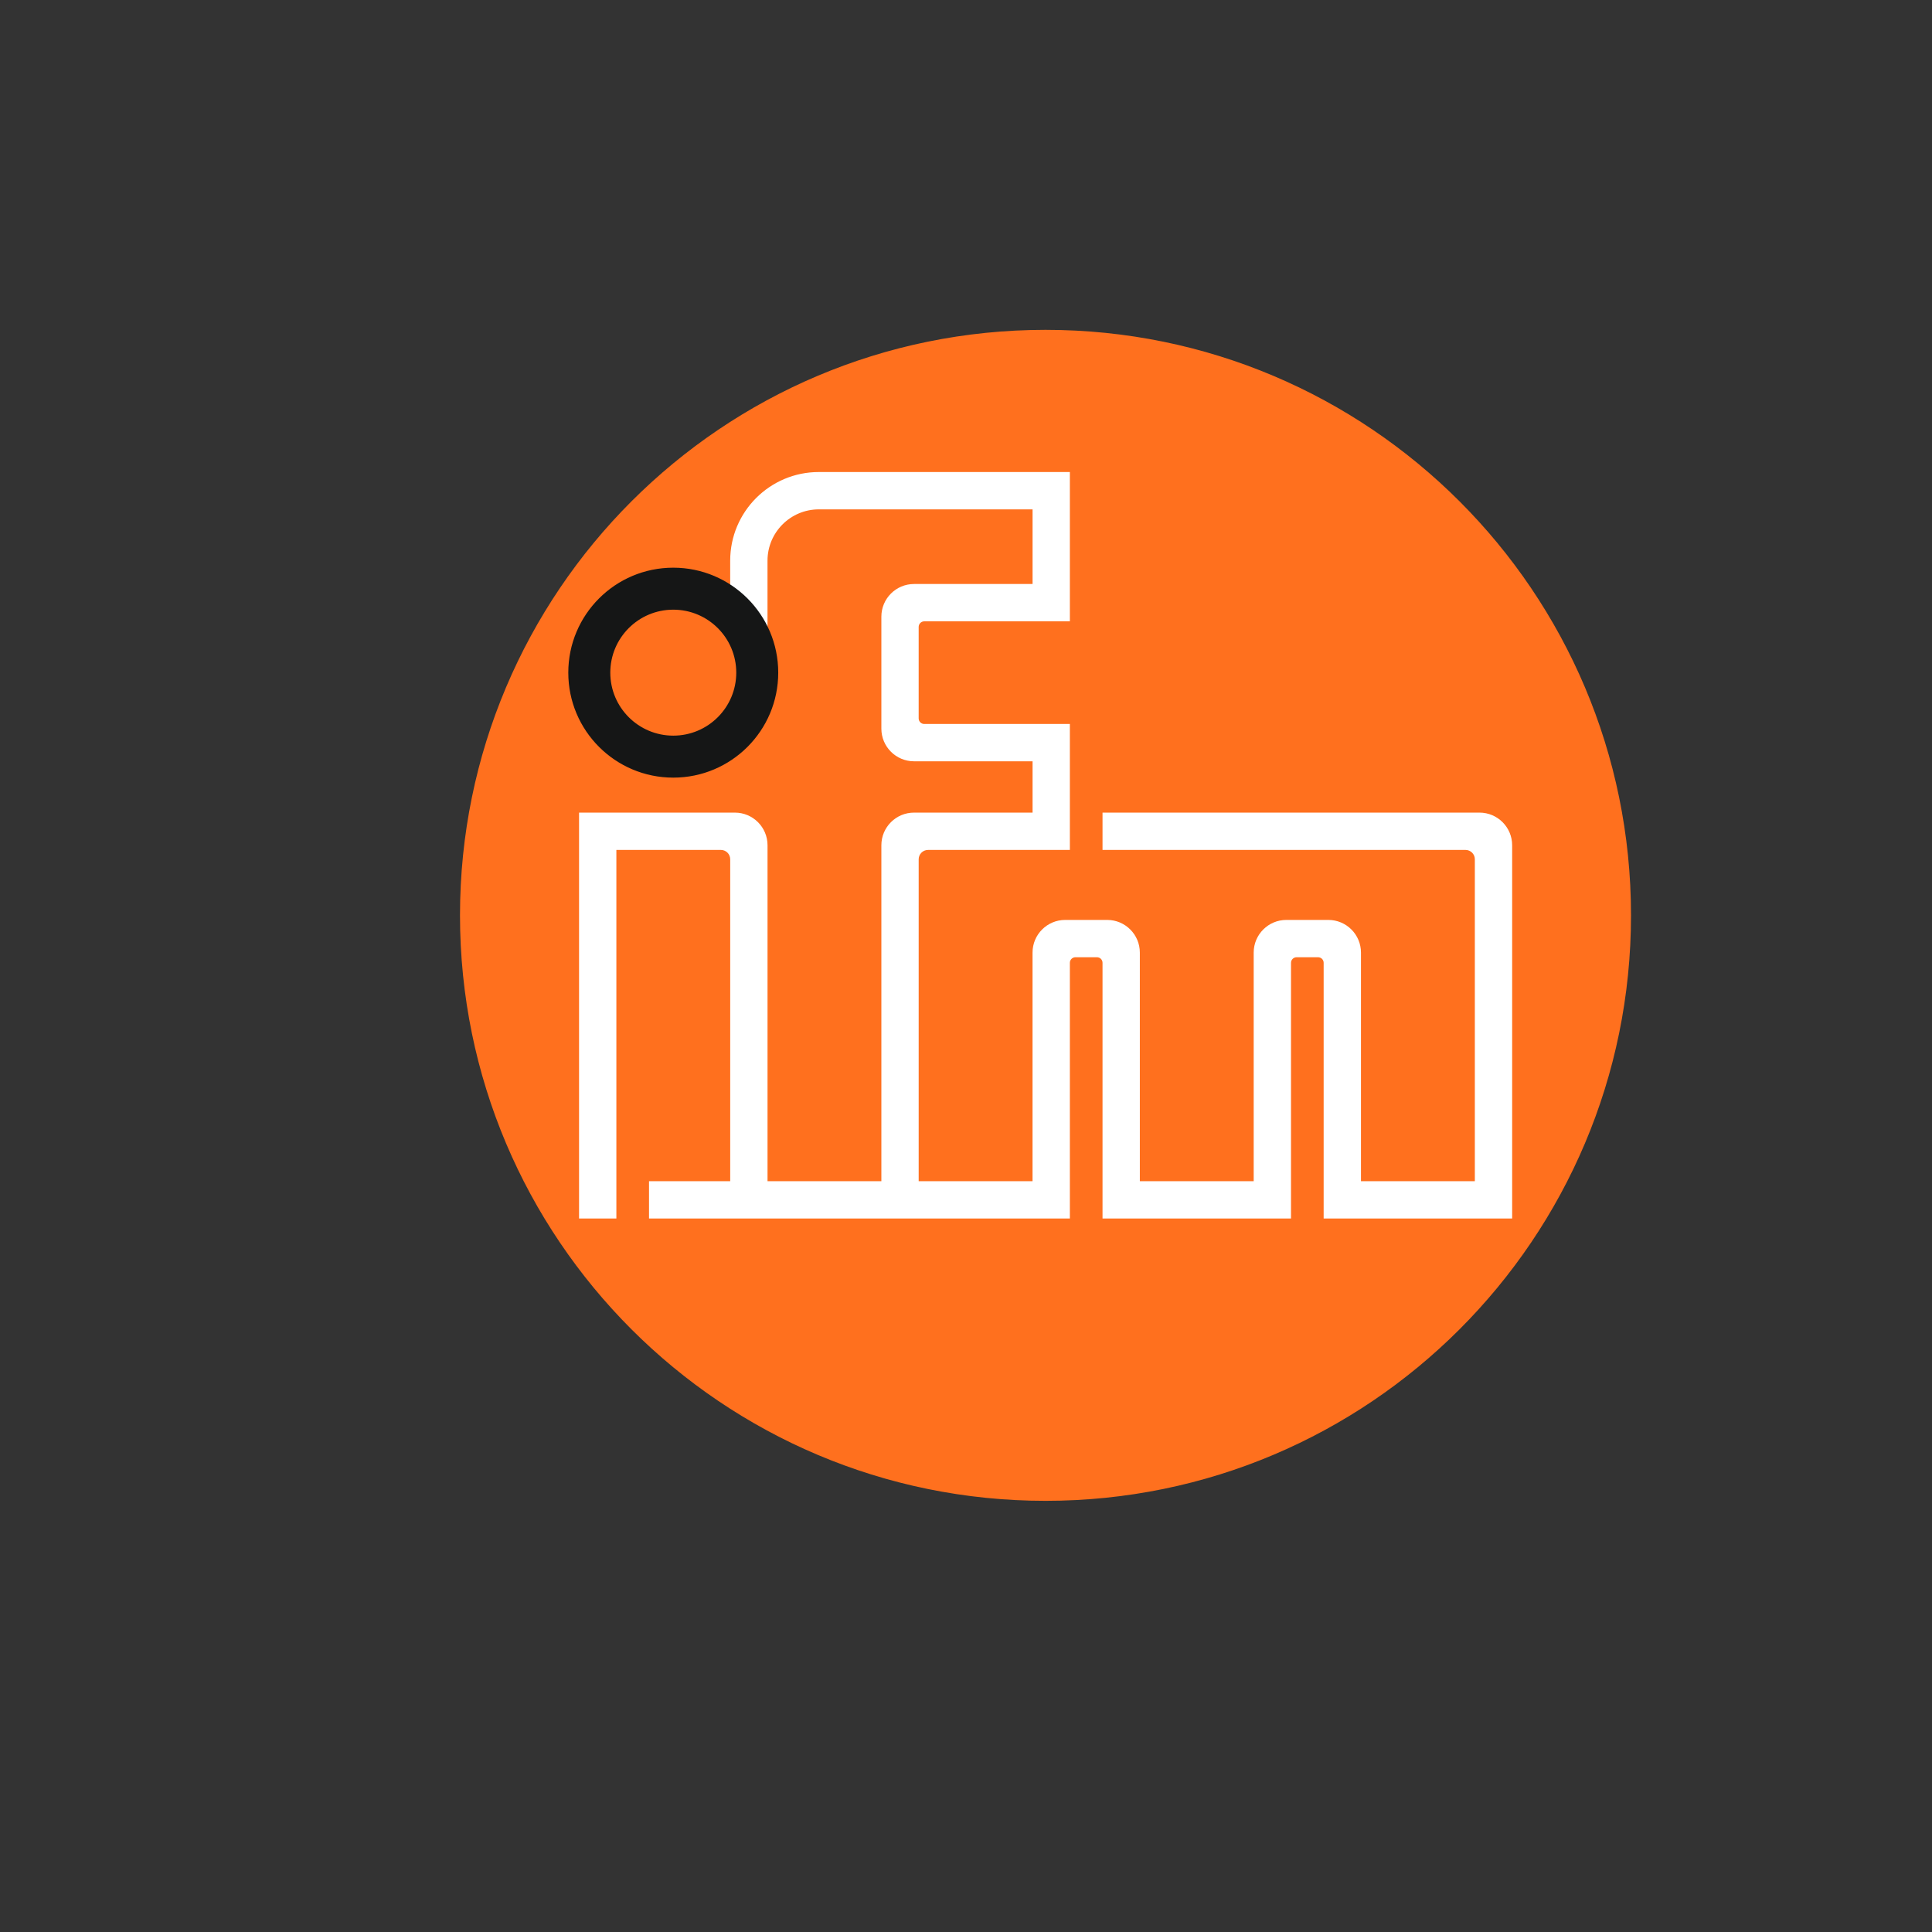
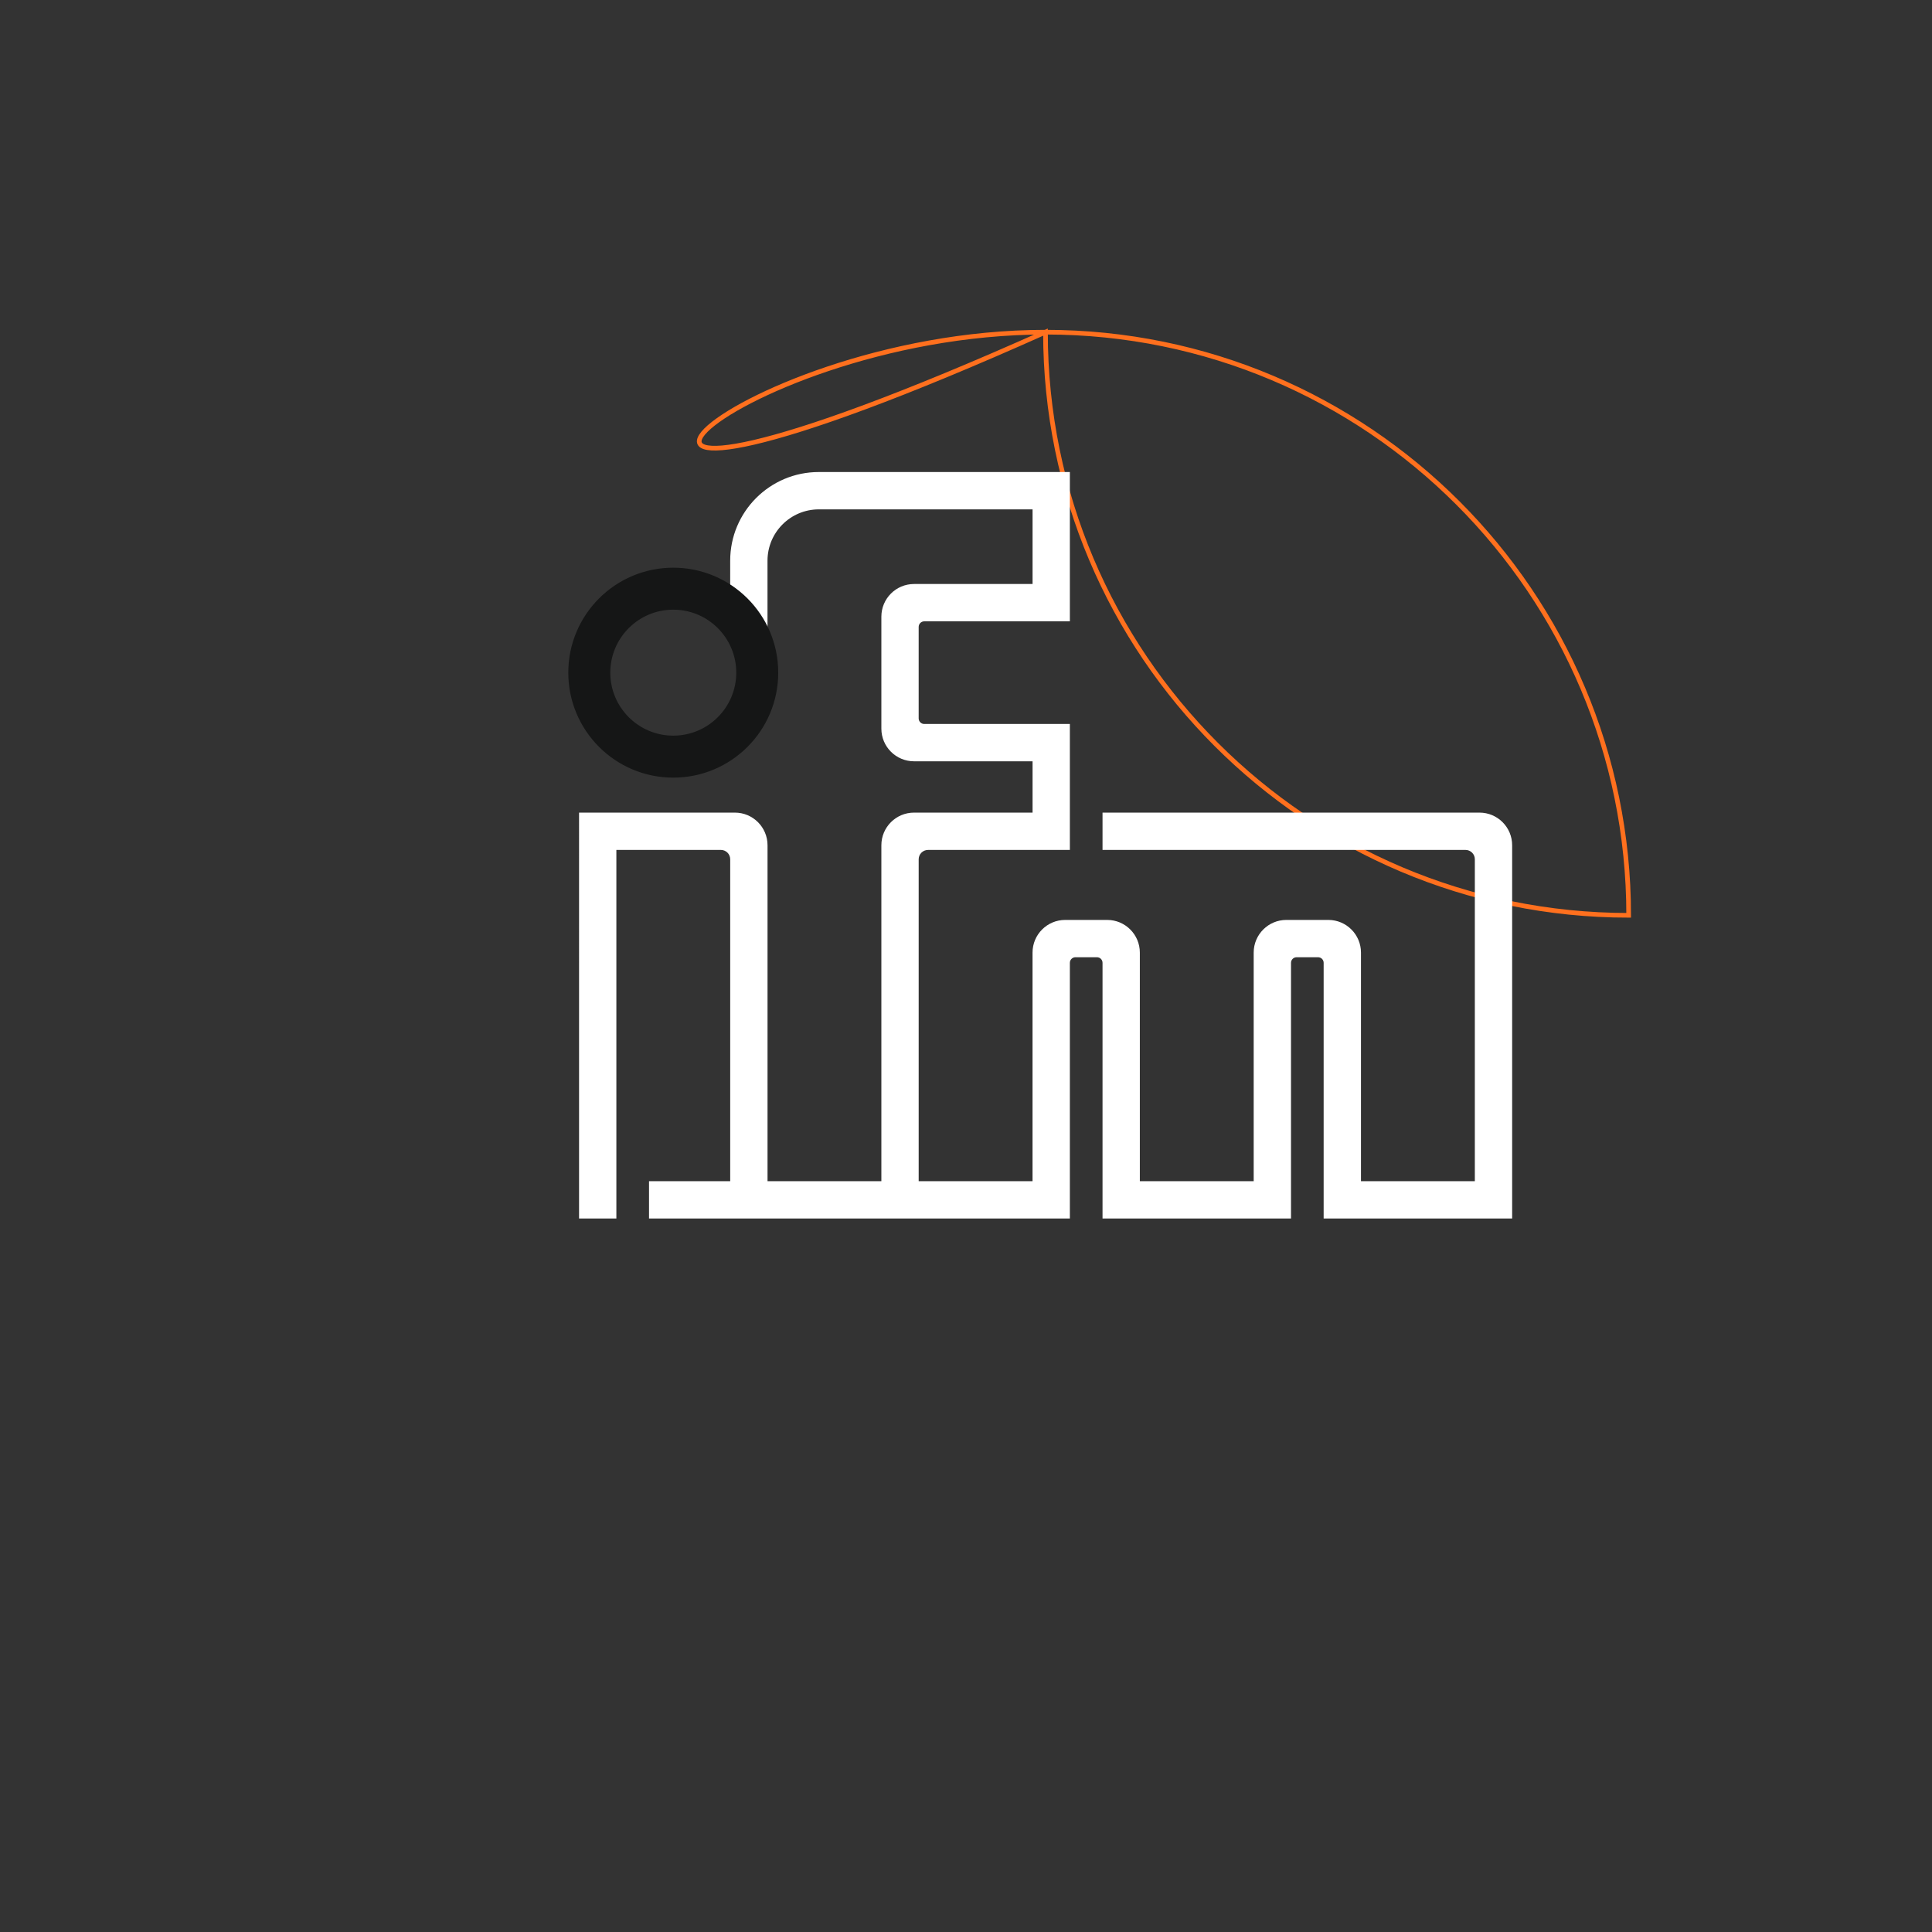
<svg xmlns="http://www.w3.org/2000/svg" xmlns:xlink="http://www.w3.org/1999/xlink" id="Layer_1" x="0px" y="0px" width="150px" height="150px" viewBox="0 0 150 150" xml:space="preserve">
  <rect x="0" y="0" width="150" height="150" fill="#333333" stroke="none" />
  <g>
    <g>
      <g>
        <g>
          <defs>
            <line id="SVGID_1_" x1="665.053" y1="170.078" x2="665.053" y2="221.138" />
          </defs>
          <clipPath id="SVGID_2_">
            <use xlink:href="#SVGID_1_" />
          </clipPath>
          <g clip-path="url(#SVGID_2_)">
            <defs>
              <polyline id="SVGID_3_" points="55.633,-634.982 650.833,-634.982 650.833,206.998       " />
            </defs>
            <clipPath id="SVGID_4_">
              <use xlink:href="#SVGID_3_" />
            </clipPath>
            <g clip-path="url(#SVGID_4_)">
              <defs>
                <polyline id="SVGID_5_" points="650.853,206.998 650.853,-635.002 55.633,-635.002        " />
              </defs>
              <clipPath id="SVGID_6_">
                <use xlink:href="#SVGID_5_" />
              </clipPath>
            </g>
          </g>
        </g>
      </g>
    </g>
  </g>
-   <path fill="#FF701E" d="M81.175,25.79c25.006,0,45.275,20.269,45.275,45.275c0,25.007-20.27,45.279-45.275,45.279 c-25.007,0-45.28-20.271-45.28-45.279C35.895,46.059,56.167,25.79,81.175,25.79" />
-   <path fill="none" stroke="#FF701E" stroke-width="0.362" stroke-miterlimit="3.864" d="M81.175,25.79 c25.006,0,45.275,20.269,45.275,45.275c0,25.007-20.27,45.279-45.275,45.279c-25.007,0-45.28-20.271-45.28-45.279 C35.895,46.059,56.167,25.79,81.175,25.79z" />
+   <path fill="none" stroke="#FF701E" stroke-width="0.362" stroke-miterlimit="3.864" d="M81.175,25.79 c25.006,0,45.275,20.269,45.275,45.275c-25.007,0-45.28-20.271-45.28-45.279 C35.895,46.059,56.167,25.79,81.175,25.79z" />
  <path fill-rule="evenodd" clip-rule="evenodd" fill="#FFFFFF" d="M59.589,49.052c0.422,0.969,0.652,2.047,0.652,3.173 c0,4.4-3.567,7.968-7.968,7.968c-4.401,0-7.97-3.568-7.97-7.968c0-4.401,3.569-7.968,7.97-7.968c1.636,0,3.154,0.494,4.419,1.34 V43.53c0-3.799,3.081-6.882,6.882-6.882h19.49V48.24H71.76c-0.24,0-0.435,0.195-0.435,0.436v7.099c0,0.24,0.195,0.435,0.435,0.435 h11.304v9.78H72.05c-0.399,0-0.724,0.325-0.724,0.724v24.995h8.84v-17.75c0-1.4,1.135-2.536,2.535-2.536h3.262 c1.398,0,2.534,1.136,2.534,2.536v17.75h8.839v-17.75c0-1.4,1.135-2.536,2.535-2.536h3.26c1.399,0,2.535,1.136,2.535,2.536v17.75 h8.84V66.712c0-0.399-0.324-0.724-0.727-0.724H85.6v-2.897h29.268c1.399,0,2.535,1.136,2.535,2.535v28.98h-14.635V74.753 c0-0.239-0.193-0.434-0.435-0.434h-1.664c-0.241,0-0.435,0.195-0.435,0.434v19.853H85.6V74.753c0-0.239-0.193-0.434-0.433-0.434 h-1.671c-0.238,0-0.432,0.195-0.432,0.434v19.853H50.39v-2.899h6.303V66.712c0-0.399-0.324-0.724-0.726-0.724h-8.112v28.618h-2.897 V63.091h12.098c1.4,0,2.535,1.136,2.535,2.535v26.081h8.838V65.626c0-1.399,1.135-2.535,2.537-2.535h9.202v-3.984h-9.202 c-1.401,0-2.537-1.134-2.537-2.537v-8.691c0-1.401,1.135-2.537,2.537-2.537h9.202v-5.795H63.574c-2.2,0-3.985,1.784-3.985,3.983 V49.052 M47.202,52.225c0-2.8,2.27-5.072,5.071-5.072c2.801,0,5.071,2.272,5.071,5.072c0,2.8-2.27,5.071-5.071,5.071 C49.471,57.296,47.202,55.025,47.202,52.225z" />
  <path fill-rule="evenodd" clip-rule="evenodd" fill="#151616" d="M47.202,52.225c0-2.8,2.27-5.072,5.07-5.072 c2.803,0,5.071,2.272,5.071,5.072c0,2.8-2.269,5.071-5.071,5.071C49.471,57.296,47.202,55.025,47.202,52.225 M44.303,52.225 c0-4.401,3.568-7.968,7.969-7.968c4.402,0,7.97,3.567,7.97,7.968c0,4.4-3.567,7.968-7.97,7.968 C47.871,60.193,44.303,56.625,44.303,52.225z" />
  <circle fill="none" stroke="#151616" stroke-width="0.362" stroke-miterlimit="3.864" cx="52.272" cy="52.225" r="7.969" />
  <circle fill="none" stroke="#151616" stroke-width="0.362" stroke-miterlimit="3.864" cx="52.273" cy="52.225" r="5.071" />
</svg>